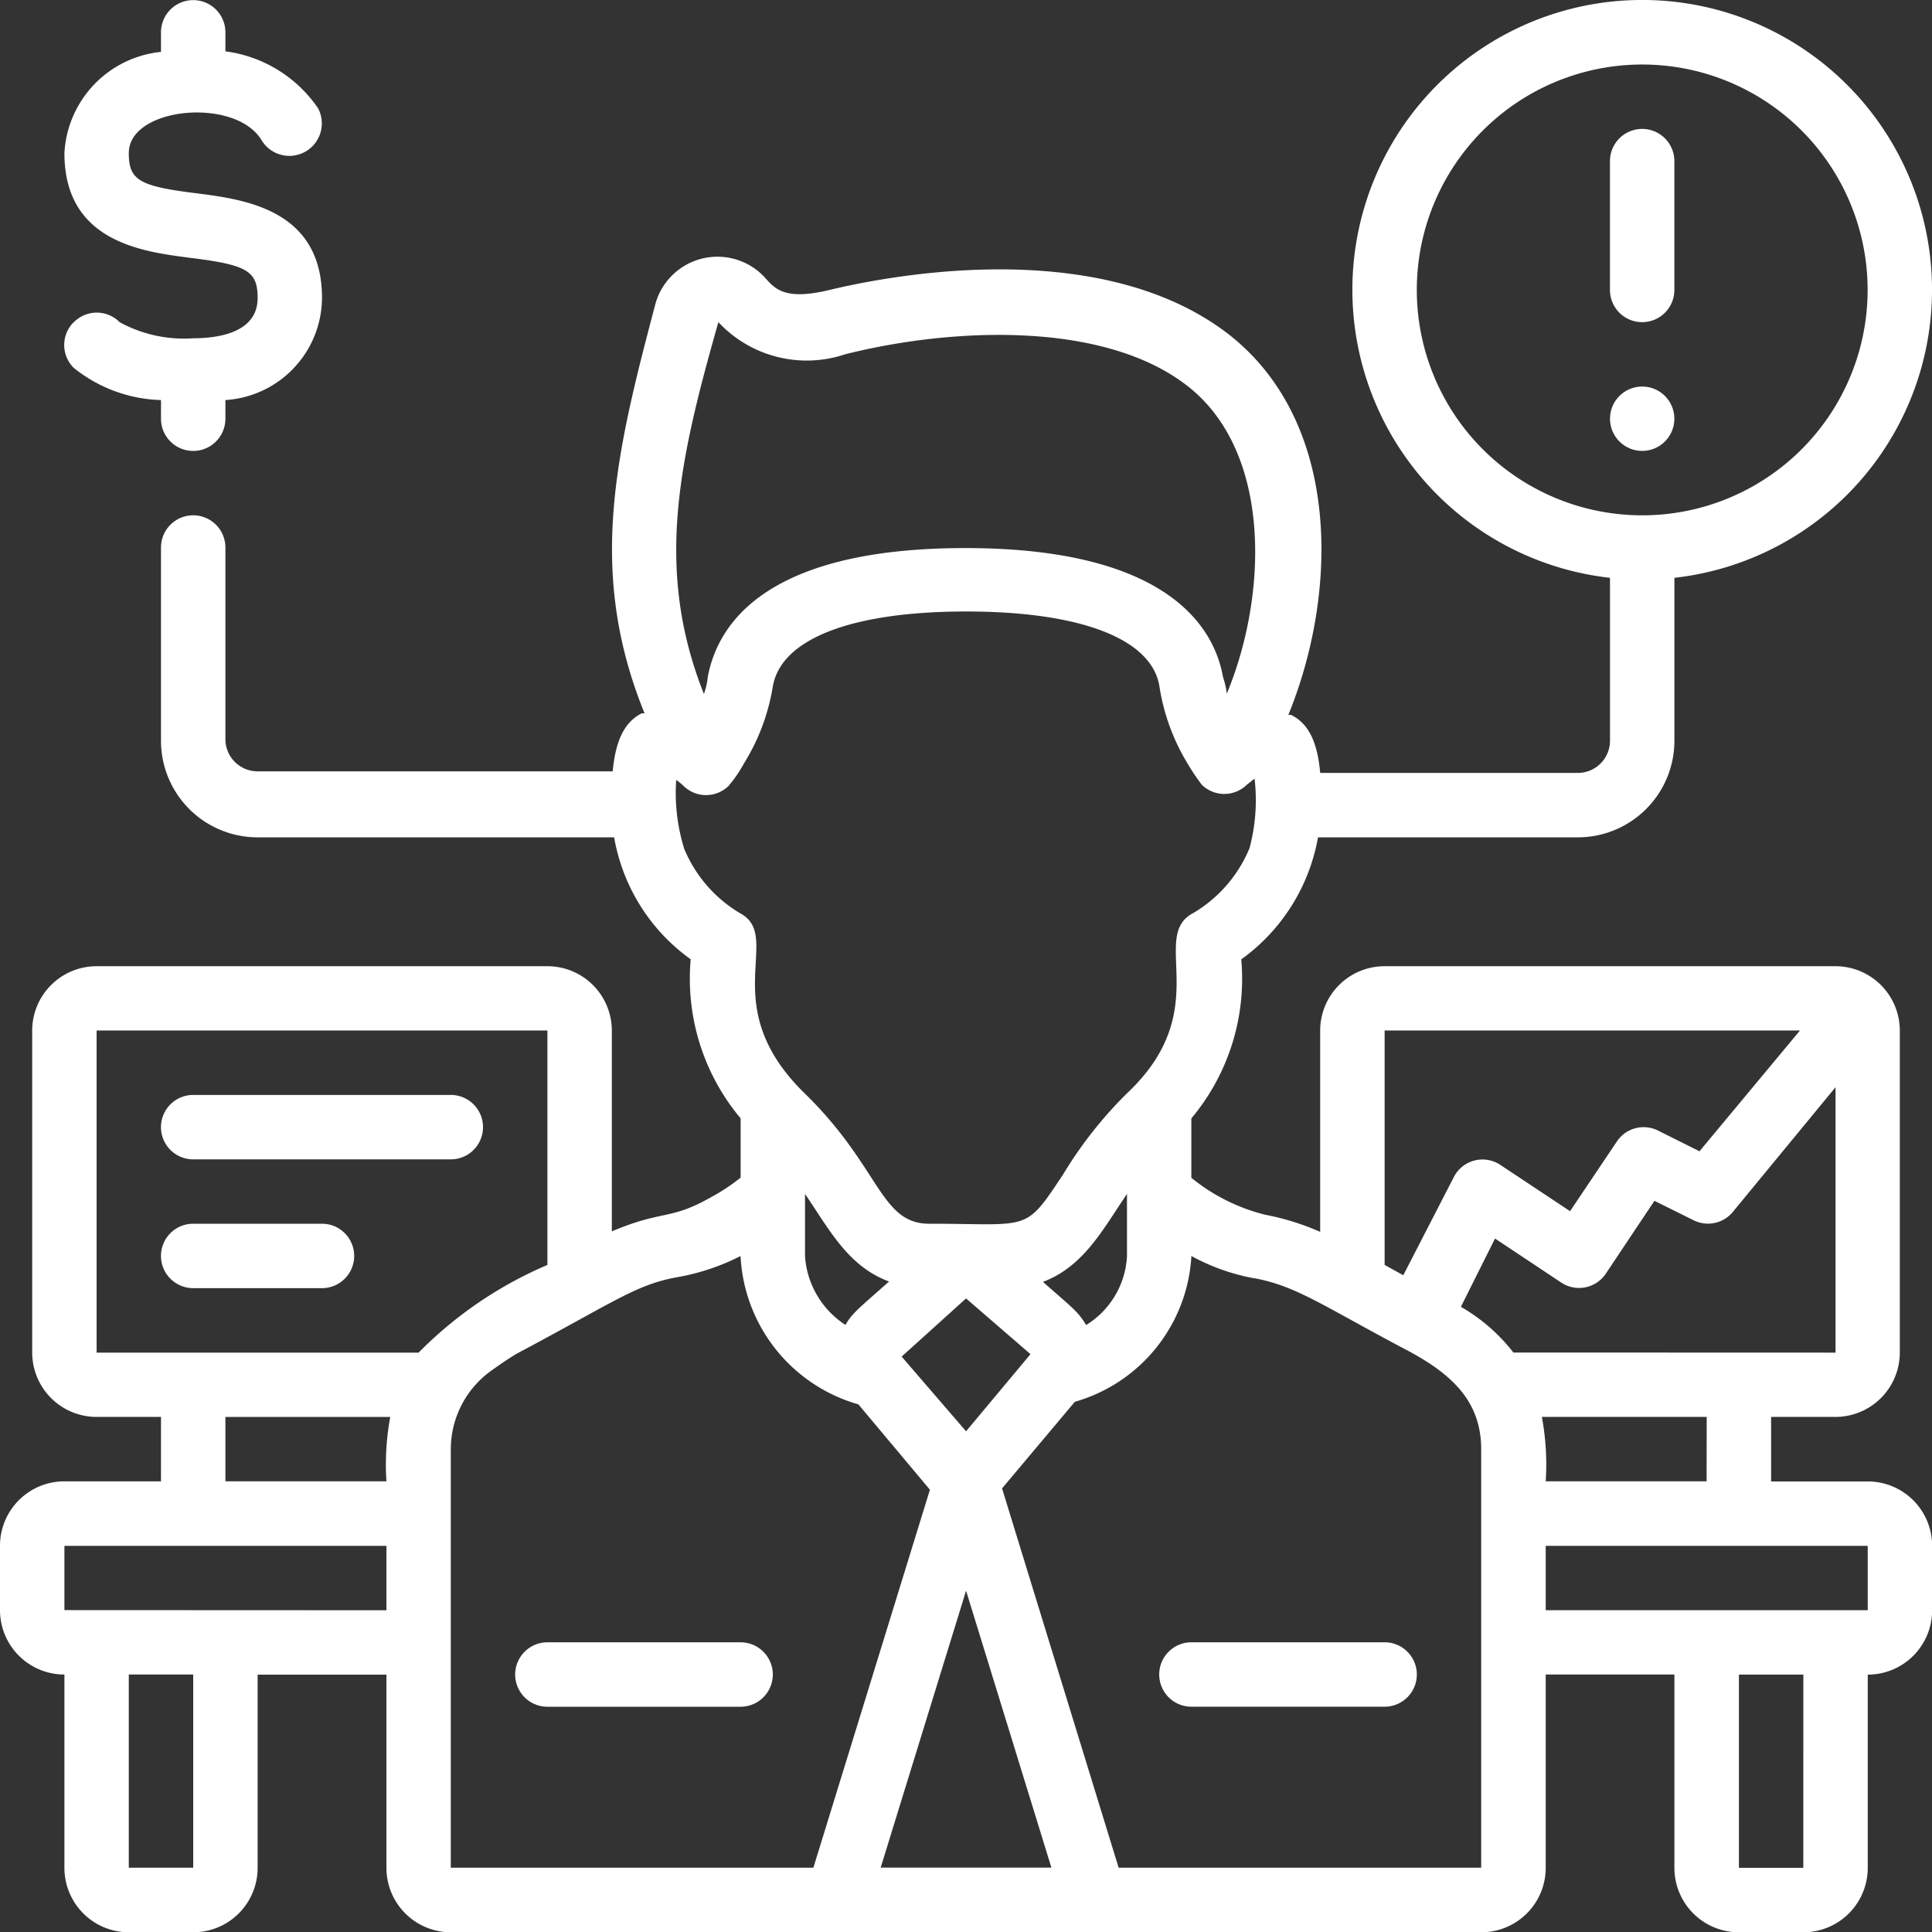
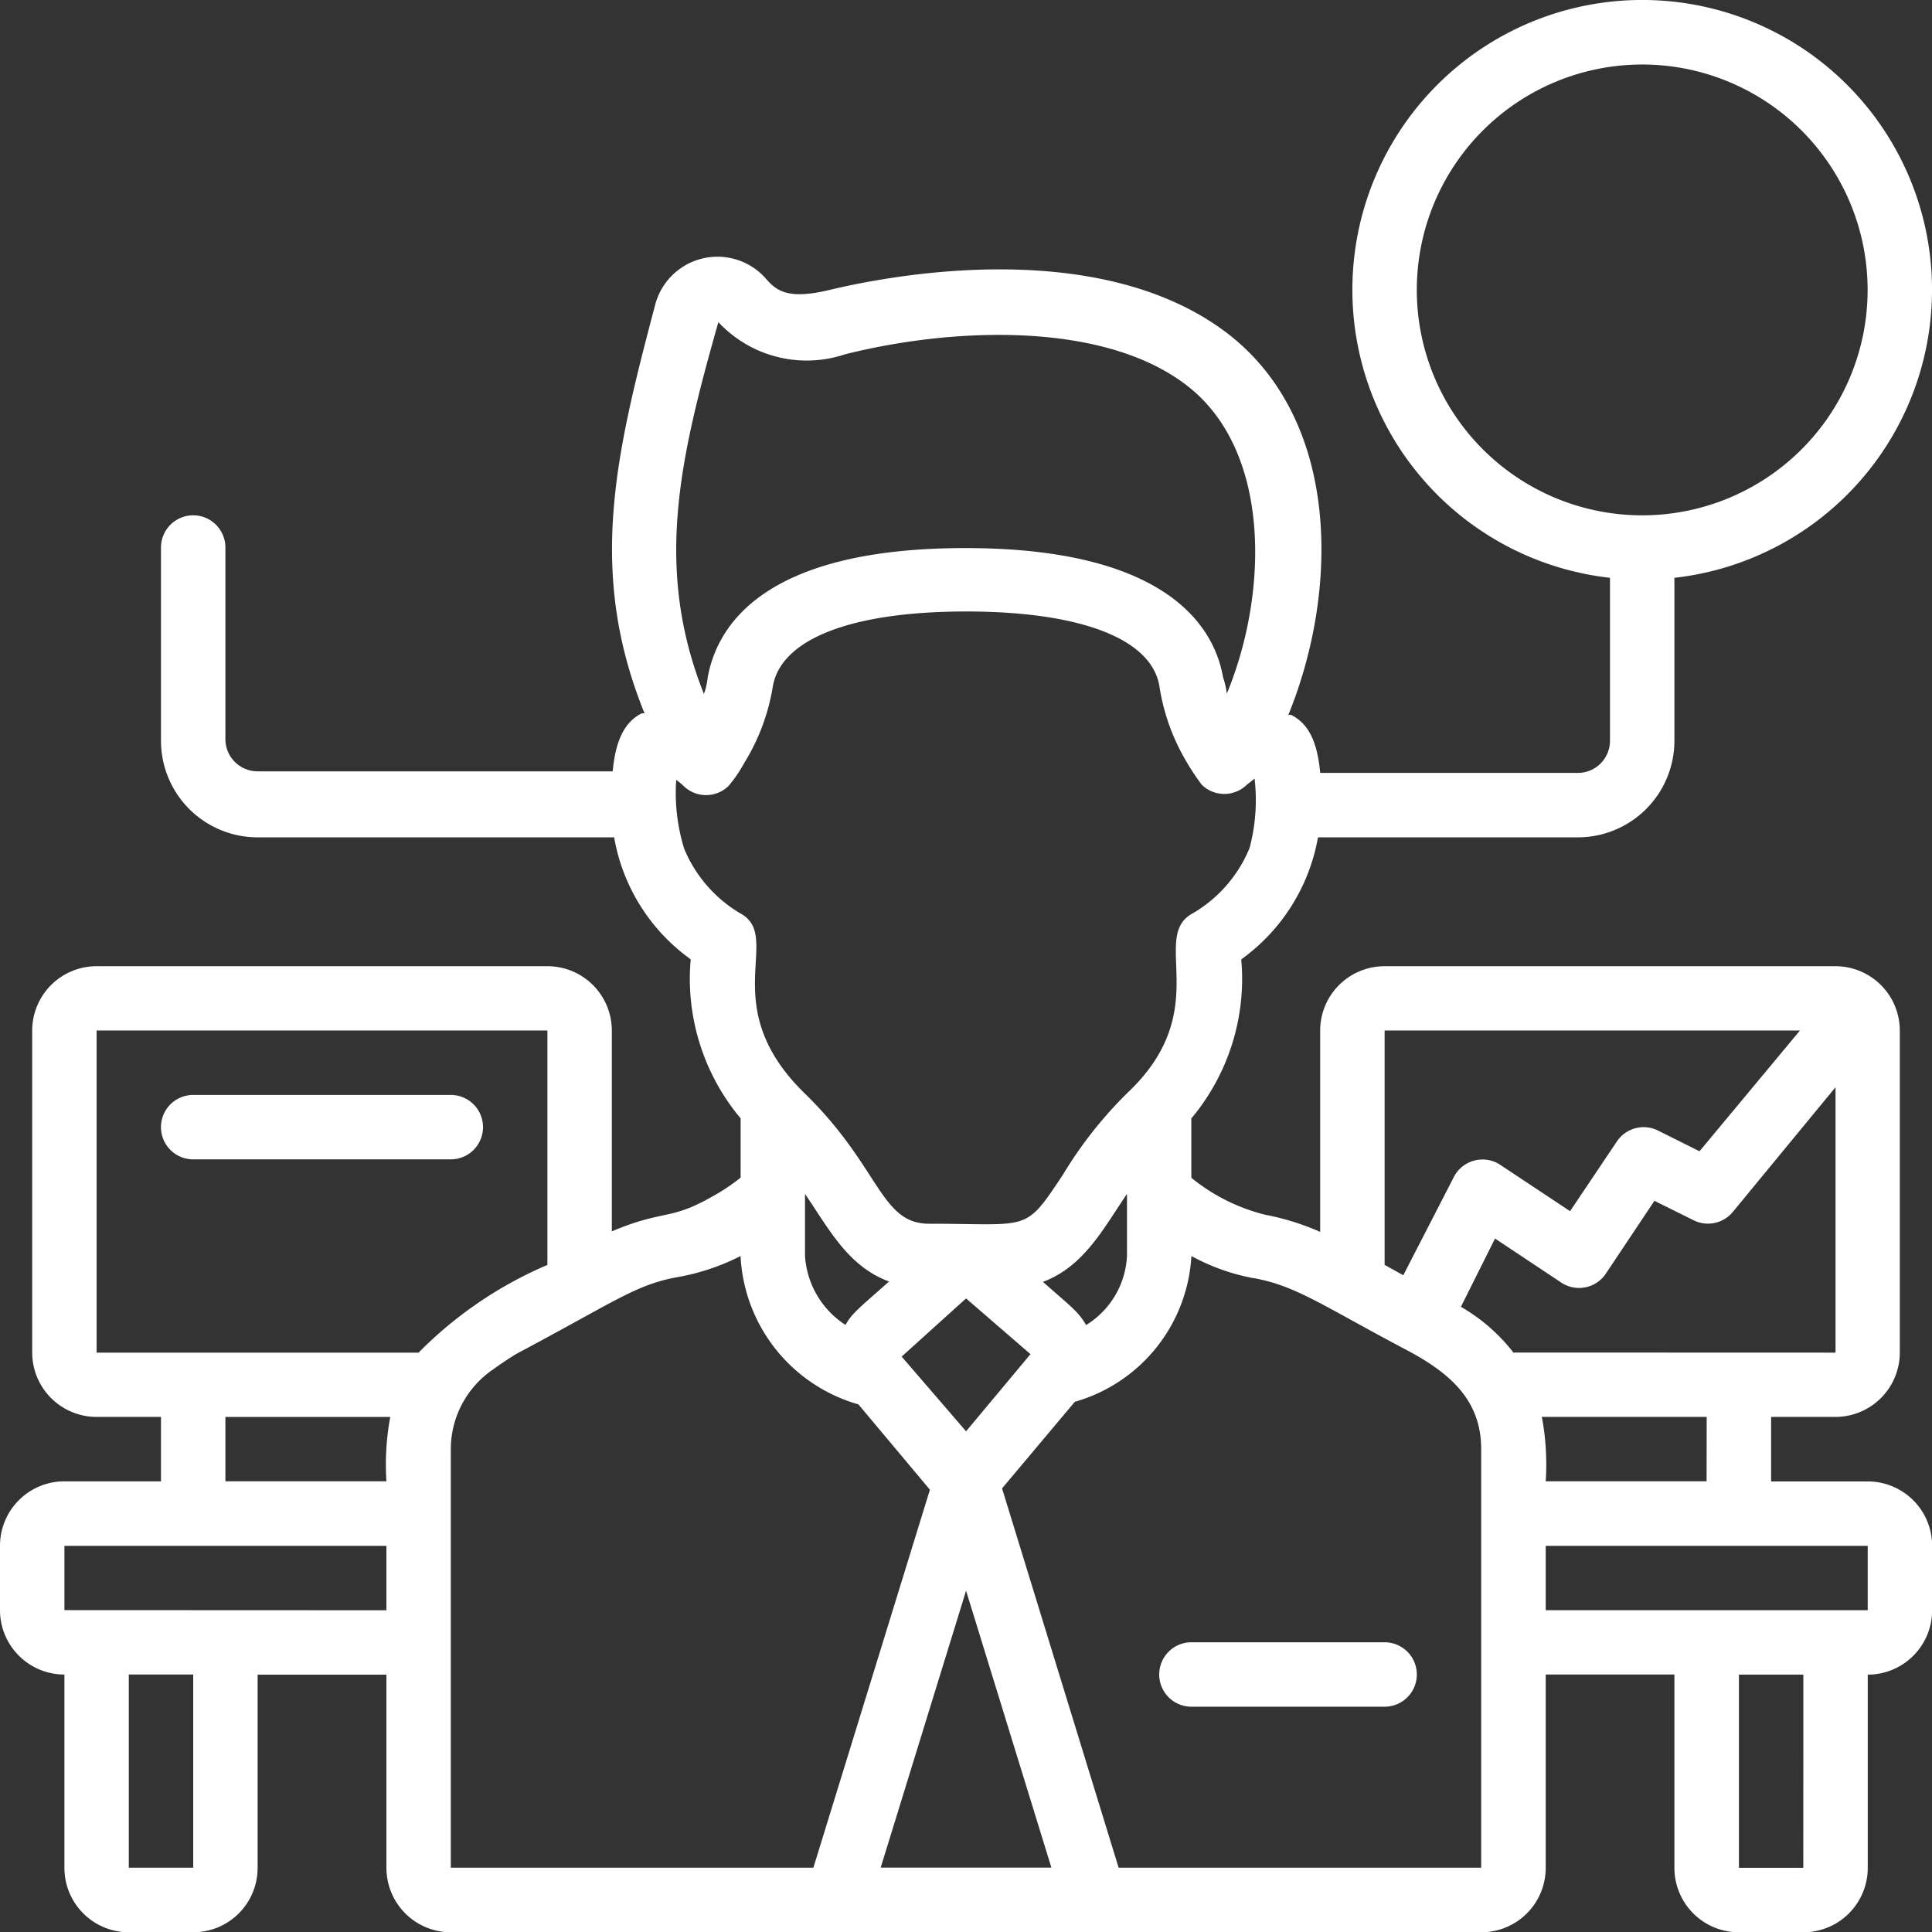
<svg xmlns="http://www.w3.org/2000/svg" width="55.996" height="56">
  <rect width="100%" height="100%" fill="#333333" stroke="none" />
  <defs>
    <style>.cls-1{fill:#fff}</style>
  </defs>
  <g id="advisory-icn" transform="translate(0 -.996)">
    <path id="Shape" d="M38.2 25.265h7.53a2.8 2.8 0 002.8-2.8v-4.722a8.4 8.4 0 10-1.867 0v4.722a.933.933 0 01-.933.933h-7.466c-.084-.933-.355-1.437-.84-1.68a.3.3 0 00-.084 0c1.456-3.565 1.531-8.483-1.727-11.031C31.731 7.682 25.292 9.1 24.041 9.4s-1.559 0-1.867-.355a1.867 1.867 0 00-3.192.812c-1.139 4.312-1.969 7.718-.3 11.815a.3.3 0 00-.084 0c-.485.243-.756.765-.84 1.68H7.466a.933.933 0 01-.933-.933v-5.554a.933.933 0 00-1.867 0v5.6a2.8 2.8 0 002.8 2.8H17.8a5.506 5.506 0 002.219 3.535 6.3 6.3 0 001.447 4.61v1.717a5.6 5.6 0 01-.859.569c-1.2.681-1.372.355-2.874.989v-5.821A1.867 1.867 0 0015.866 29H2.8a1.867 1.867 0 00-1.867 1.864V40.2A1.867 1.867 0 002.8 42.063h1.866v1.867h-2.8A1.867 1.867 0 000 45.8v1.867a1.867 1.867 0 001.867 1.863v5.6A1.867 1.867 0 003.733 57H5.6a1.867 1.867 0 001.867-1.867v-5.6H11.2v5.6A1.867 1.867 0 0013.066 57H42.93a1.867 1.867 0 001.87-1.871v-5.6h3.73v5.6A1.867 1.867 0 0050.4 57h1.867a1.867 1.867 0 001.867-1.867v-5.6A1.867 1.867 0 0056 47.663V45.8a1.867 1.867 0 00-1.867-1.867h-2.8v-1.87H53.2a1.867 1.867 0 001.863-1.863v-9.336A1.867 1.867 0 0053.2 29H40.13a1.867 1.867 0 00-1.867 1.867V36.7a7.307 7.307 0 00-1.587-.495 5.478 5.478 0 01-2.147-1.073v-1.72a6.3 6.3 0 001.447-4.61 5.544 5.544 0 002.224-3.537zM41.064 9.4a6.533 6.533 0 116.536 6.532A6.533 6.533 0 0141.064 9.4zm-20.243.933a3.5 3.5 0 003.668.933c3.07-.775 7.513-.989 9.949.933s2.3 6.057 1.12 8.9a2.572 2.572 0 00-.112-.485c-.243-1.381-1.54-3.733-7.466-3.733s-7.2 2.315-7.466 3.733a2.122 2.122 0 01-.112.495c-1.447-3.64-.709-6.8.42-10.779zM32.664 35.6v1.8a2.492 2.492 0 01-1.185 2c-.233-.4-.439-.532-1.251-1.251 1.195-.449 1.755-1.554 2.436-2.549zM28 47.1l2.473 8.026h-4.948zm0-4.62l-1.867-2.165L28 38.629l1.867 1.615zm-3.49-3.08a2.576 2.576 0 01-1.178-2v-1.8c.691 1.008 1.241 2.1 2.436 2.538-.859.765-1.073.915-1.269 1.269zM2.8 30.864h13.066v6.794a11.684 11.684 0 00-3.734 2.542H2.8zm3.733 11.2h4.778a7.55 7.55 0 00-.111 1.866H6.533zM5.6 55.129H3.733v-5.6H5.6zm-3.733-7.466V45.8H11.2v1.867zM13.066 43a2.8 2.8 0 011.213-2.305c.3-.215.569-.392.719-.476 2.846-1.512 3.444-2 4.666-2.212a6.477 6.477 0 001.8-.607 4.713 4.713 0 003.416 4.3l2.072 2.473-3.378 10.956H13.066zm39.2 12.132H50.4v-5.6h1.867zm1.867-7.466H44.8V45.8h9.333zm-4.67-3.736H44.8a7.466 7.466 0 00-.112-1.867h4.778zm-5.6-3.733a5.208 5.208 0 00-1.521-1.325l.989-1.979 1.923 1.279a.933.933 0 001.288-.261l1.409-2.111 1.129.56a.933.933 0 001.139-.233l2.981-3.62V40.2zm8.306-9.333l-2.912 3.5-1.2-.6a.933.933 0 00-1.195.317L45.506 36.1l-2.025-1.344a.933.933 0 00-1.344.355l-1.465 2.846-.541-.3v-6.793zm-15.828 7.177c1.2.215 1.979.784 4.3 2.016C42 40.757 42.93 41.55 42.93 43v12.129H32.422l-3.379-10.994 2.109-2.51a4.666 4.666 0 003.379-4.225 6.076 6.076 0 001.811.644zm-.131-12.45a3.92 3.92 0 01-1.624 1.867c-1.307.681.653 2.8-1.913 5.217a12.067 12.067 0 00-1.867 2.37c-1.12 1.689-.943 1.419-3.873 1.419-1.428 0-1.409-1.633-3.612-3.78-2.613-2.548-.6-4.536-1.867-5.217a3.92 3.92 0 01-1.622-1.867 5.45 5.45 0 01-.233-2 1.969 1.969 0 01.215.177.933.933 0 001.3 0 3.836 3.836 0 00.448-.653 6.076 6.076 0 00.84-2.249c.252-1.372 2.3-2.156 5.6-2.156s5.366.784 5.6 2.156a6.076 6.076 0 00.8 2.221 6.534 6.534 0 00.429.644.933.933 0 001.307 0l.224-.177a5.4 5.4 0 01-.149 2.025z" class="cls-1" />
    <path id="Shape-2" d="M36 52.933a.933.933 0 00.933.933h5.6a.933.933 0 100-1.867h-5.6a.933.933 0 00-.933.934z" class="cls-1" transform="translate(-2.402 -3.404)" />
-     <path id="Shape-3" d="M22.533 52h-5.6a.933.933 0 000 1.867h5.6a.933.933 0 000-1.867z" class="cls-1" transform="translate(-1.068 -3.404)" />
-     <circle id="Oval" cx=".933" cy=".933" r=".933" class="cls-1" transform="translate(46.663 12.199)" />
-     <path id="Shape-4" d="M50.933 10.6a.933.933 0 00.933-.933V5.933a.933.933 0 10-1.867 0v3.733a.933.933 0 00.934.934z" class="cls-1" transform="translate(-3.337 -.267)" />
-     <path id="Shape-5" d="M2.27 10.333a.933.933 0 000 1.325 4.218 4.218 0 002.529.933v.541a.933.933 0 101.867 0v-.541a2.986 2.986 0 002.8-2.958c0-2.576-2.266-2.856-3.621-3.033-1.68-.205-1.979-.383-1.979-1.167 0-1.344 3.108-1.633 3.854-.364a.941.941 0 001.633-.933 3.854 3.854 0 00-2.687-1.652v-.551a.933.933 0 10-1.867 0V2.5A3.117 3.117 0 002 5.433c0 2.576 2.267 2.856 3.621 3.033C7.3 8.671 7.6 8.849 7.6 9.633c0 1.017-1.167 1.167-1.867 1.167a3.873 3.873 0 01-2.133-.467.933.933 0 00-1.325 0z" class="cls-1" transform="translate(-.133)" />
-     <path id="Shape-6" d="M5.933 36.867H13.4a.933.933 0 100-1.867H5.933a.933.933 0 100 1.867z" class="cls-1" transform="translate(-.334 -2.269)" />
-     <path id="Shape-7" d="M9.666 40.867a.933.933 0 000-1.867H5.933a.933.933 0 000 1.867z" class="cls-1" transform="translate(-.334 -2.536)" />
+     <path id="Shape-6" d="M5.933 36.867H13.4a.933.933 0 100-1.867H5.933a.933.933 0 100 1.867" class="cls-1" transform="translate(-.334 -2.269)" />
  </g>
</svg>